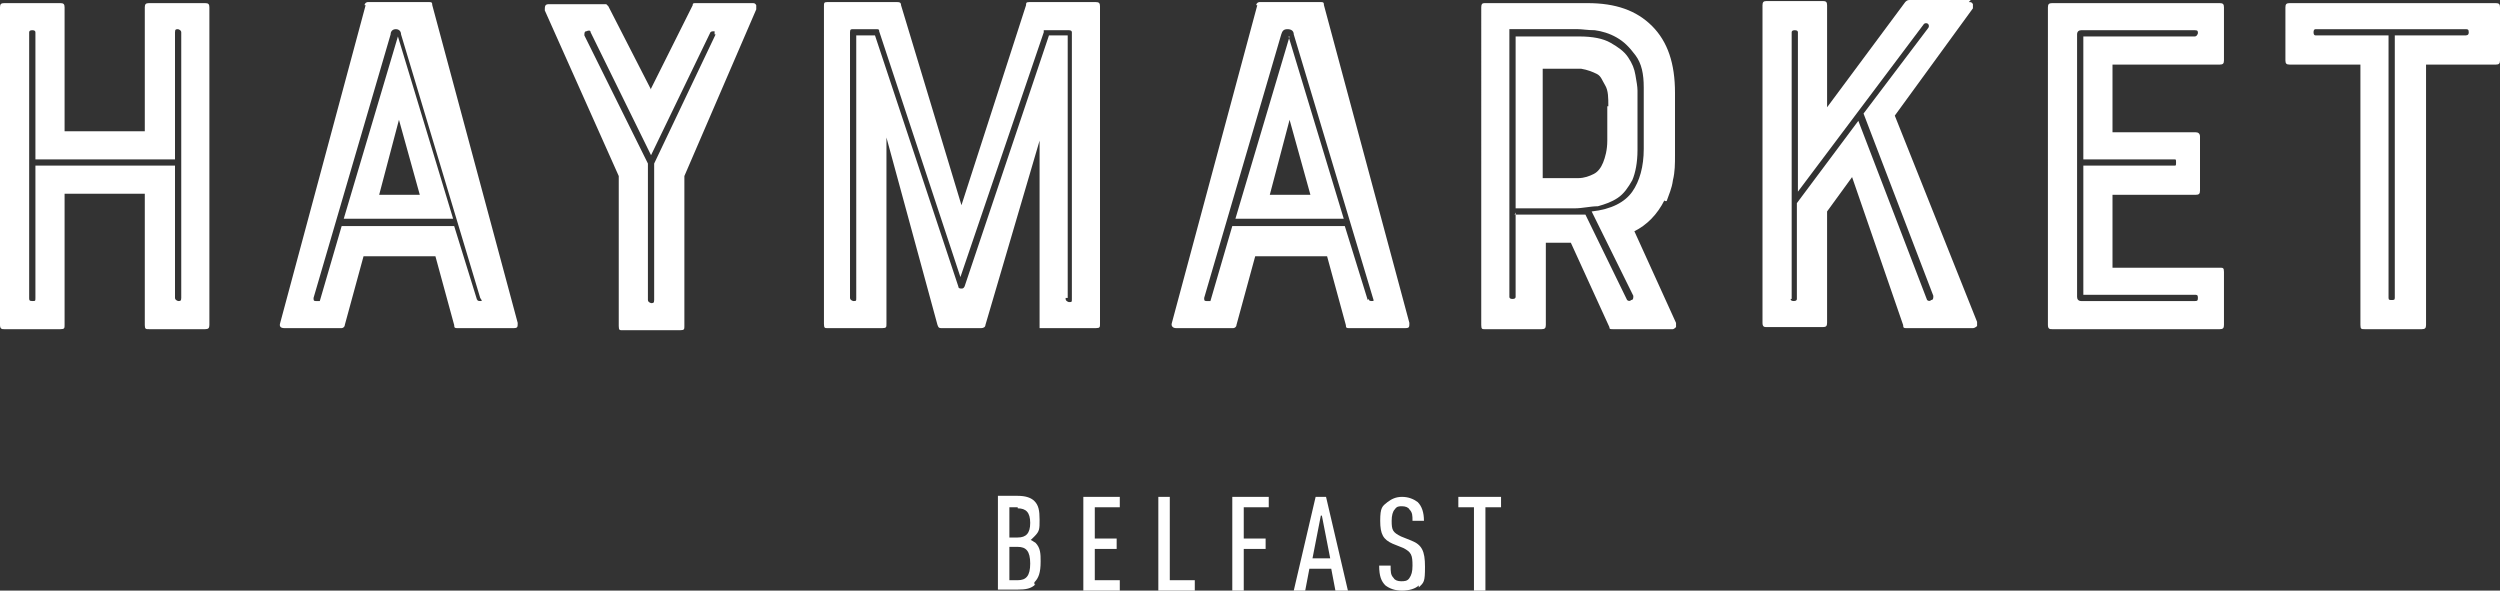
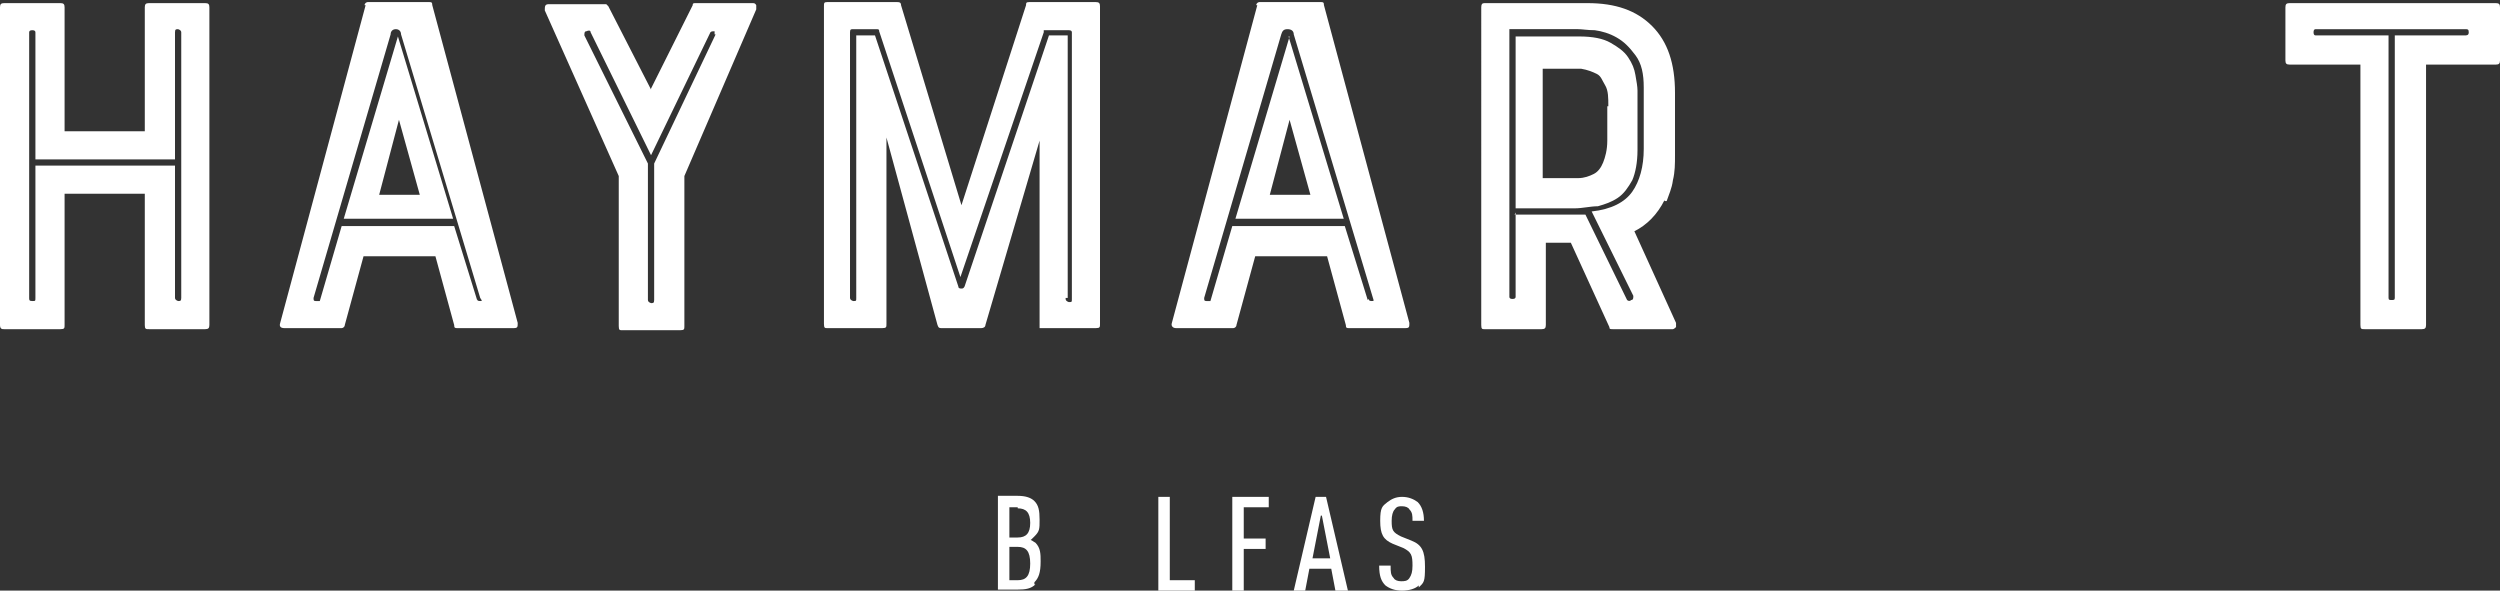
<svg xmlns="http://www.w3.org/2000/svg" id="Layer_2" version="1.1" viewBox="0 0 240 56.7">
  <rect x="0" y="0" width="240" height="56.7" fill="#333333" stroke="none" />
  <defs>
    <style>
      .st0 {
        fill: #fff;
      }
    </style>
  </defs>
  <g id="Layer_1-2">
    <path class="st0" d="M13.9.7c0-.3.1-.4.4-.4h5.4c.3,0,.4.1.4.4v30.5c0,.3-.1.4-.4.4h-5.4c-.3,0-.4,0-.4-.4v-12.6h-7.7v12.6c0,.3,0,.4-.4.4H.4c-.2,0-.4,0-.4-.4V.7c0-.3.1-.4.4-.4h5.4c.3,0,.4.1.4.4v11.9h7.7V.7h0ZM2.8,28.6c0,.2,0,.3.3.3s.3,0,.3-.3v-12.7h13.4v12.7q0,.2.3.3c.2,0,.3,0,.3-.3V3.1q0-.2-.3-.3c-.2,0-.3,0-.3.3v12.2H3.4V3.1q0-.2-.3-.2t-.3.2s0,25.5,0,25.5Z" />
    <path class="st0" d="M35,.5c0-.2.2-.3.3-.3h5.9c.2,0,.3,0,.3.3l8.2,30.5c0,.4,0,.5-.4.5h-5.4c-.2,0-.3,0-.3-.3l-1.8-6.6h-6.9l-1.8,6.6c0,.2-.2.3-.3.3h-5.5c-.4,0-.5-.2-.4-.5L35.1.5h0ZM45.8,28.7c0,.2.2.2.3.2.2,0,.2,0,0-.3l-7.6-25.3c0-.3-.2-.5-.5-.5s-.5.2-.5.5l-7.4,25.3c0,.2,0,.3.2.3s.3,0,.4,0l2.1-7.2h10.8l2.2,7.1h0ZM38.2,3.5l5.3,17.5h-10.5l5.2-17.5ZM40.3,18.7l-2-7.2-1.9,7.2h3.9Z" />
    <path class="st0" d="M62.5,8.5L66.5.5c0-.1,0-.2.2-.2h5.5c.2,0,.3,0,.4.2v.4l-6.9,16v14.4c0,.3,0,.4-.4.4h-5.6c-.2,0-.3,0-.3-.4v-14.4l-7.1-15.9c0-.4,0-.6.4-.6h5.5l.2.2,4.1,8h0ZM68.6,3.3c0-.2,0-.3,0-.3-.2,0-.3,0-.4.1l-5.7,11.8-5.8-11.8c0-.2-.2-.2-.4-.1-.2,0-.2.2-.2.4l6.1,12.3v13.1q0,.2.3.3c.2,0,.3,0,.3-.3v-13.1l5.9-12.4h0Z" />
    <path class="st0" d="M105.2.2c.3,0,.4.1.4.4v30.5c0,.3,0,.4-.4.4h-5.2s0,0-.2,0c0,0,0-.2,0-.3V13.5l-5.2,17.7c0,.2-.2.3-.4.3h-3.8c-.2,0-.3,0-.4-.3l-4.9-18v17.9c0,.3,0,.4-.4.4h-5.3c-.2,0-.3,0-.3-.4V.6c0-.3,0-.4.3-.4h6.7c.2,0,.4,0,.4.3l5.8,19.2L98.5.5c0-.2,0-.3.3-.3,0,0,6.4,0,6.4,0ZM102.3,28.7q0,.2.3.3c.3,0,.3,0,.3-.3V3.1q0-.2-.3-.2h-2.4v.2c0,0-8,23.5-8,23.5l-7.8-23.6c0-.1,0-.2-.2-.2h-2.3c-.2,0-.3,0-.3.3v25.5q0,.2.3.3c.3,0,.3,0,.3-.3V3.4h1.8l8,24.1c0,.2.2.2.3.2s.2,0,.3-.2l8.1-24.1h1.8v25.2h-.2Z" />
    <path class="st0" d="M120.6.5c0-.2.2-.3.3-.3h5.9c.2,0,.3,0,.3.3l8.2,30.5c0,.4,0,.5-.4.5h-5.4c-.2,0-.3,0-.3-.3l-1.8-6.6h-6.9l-1.8,6.6c0,.2-.2.3-.3.3h-5.5c-.3,0-.5-.2-.4-.5L120.7.5h0ZM131.4,28.7c0,.2.2.2.3.2.2,0,.2,0,.1-.3l-7.6-25.3c0-.3-.2-.5-.6-.5s-.5.2-.6.5l-7.4,25.3c0,.2,0,.3.2.3s.3,0,.4,0l2.1-7.2h10.8l2.2,7.1h0ZM123.7,3.5l5.3,17.5h-10.4l5.2-17.5h0ZM125.8,18.7l-2-7.2-1.9,7.2h3.9Z" />
    <path class="st0" d="M159.8,19.2c-.7,1.4-1.7,2.4-2.9,3l4,8.8v.4c0,0-.2.2-.3.2h-5.8c-.2,0-.3,0-.3-.2l-3.7-8.1h-2.4v7.9c0,.3-.1.4-.4.4h-5.5c-.2,0-.3,0-.3-.4V.7c0-.3.1-.4.3-.4h9.9c2.7,0,4.7.7,6.2,2.2s2.2,3.6,2.2,6.4v6c0,.8,0,1.6-.2,2.4-.1.8-.4,1.4-.6,2h-.2ZM145.4,20.6h6.8l4,8.2c0,0,.2.2.4,0,.2,0,.2-.2.2-.4l-4-8.1c1.9-.2,3.2-.9,3.9-1.9s1.1-2.4,1.1-4.1v-5.9c0-1.3-.2-2.3-.8-3.1s-1.1-1.3-1.8-1.7c-.7-.4-1.4-.6-2.1-.7-.7,0-1.2-.1-1.6-.1h-6.6v25.7q0,.2.3.2t.3-.2v-8.1h0ZM157.2,14.4c0,1.2-.2,2.2-.5,2.9-.4.7-.8,1.3-1.4,1.7s-1.2.6-1.9.8c-.7,0-1.5.2-2.2.2h-5.7V3.5h6.1c1.3,0,2.3.2,3,.6s1.3.8,1.7,1.4.6,1.1.7,1.7c.1.6.2,1.1.2,1.5v5.9h0v-.2ZM154.4,10.2c0-.8,0-1.5-.3-2s-.4-.9-.8-1.1c-.4-.2-.9-.4-1.5-.5h-3.7v10.5h3.4c.6,0,1.1-.2,1.5-.4s.7-.6.9-1.1.4-1.2.4-2.1v-3.1h0v-.2Z" />
-     <path class="st0" d="M189,.2c.2,0,.3,0,.4.2v.4l-7.5,10.3,7.9,19.8v.4c0,0-.2.2-.4.2h-6.4c-.2,0-.3,0-.3-.3l-4.9-14.2-2.4,3.3v10.7c0,.3-.1.4-.4.4h-5.4c-.2,0-.4,0-.4-.4V.5c0-.3.1-.4.4-.4h5.4c.3,0,.4.1.4.4v9.8L182.9.2c.1-.1.2-.2.4-.2h5.9l-.2.2ZM171.9,28.7q0,.2.3.2t.3-.2v-9.2l5.9-7.9,6.6,17.2c0,0,.2.2.4,0,.2,0,.2-.2.2-.4l-6.7-17.5,6.2-8.2c.1-.1.1-.3,0-.4s-.3-.1-.4,0l-12.1,16.1V3.1q0-.2-.3-.2-.3,0-.3.2v25.6h0Z" />
-     <path class="st0" d="M197,31.6c-.2,0-.4,0-.4-.4V.7c0-.3.1-.4.4-.4h16.1c.3,0,.4.1.4.4v5.1c0,.3-.1.4-.4.4h-10.3v6.5h8c.2,0,.4.1.4.4v5.2c0,.3-.1.4-.4.4h-8v7h10.3c.3,0,.4,0,.4.4v5.1c0,.3-.1.4-.4.4h-16.1ZM199.4,28.5c0,.2.1.4.4.4h10.9c.2,0,.3,0,.3-.3s-.1-.3-.3-.3h-10.7v-12.4h8.7c.2,0,.2,0,.2-.3s0-.3-.2-.3h-8.7V3.5h10.7q.2,0,.3-.3c0-.2,0-.3-.3-.3h-10.9c-.2,0-.4.1-.4.4v25.3h0Z" />
    <path class="st0" d="M219.8,6.2c-.3,0-.4-.1-.4-.4V.7c0-.3.1-.4.4-.4h19.8c.3,0,.4.1.4.4v5.1c0,.3-.1.4-.4.4h-6.7v25c0,.3-.1.4-.4.4h-5.5c-.3,0-.4,0-.4-.4V6.2h-6.8ZM222.3,2.8q-.2,0-.2.3t.2.3h7v25.2c0,.2.1.2.3.2s.3,0,.3-.2V3.4h6.7c.2,0,.4,0,.4-.3s-.1-.3-.4-.3h-14.3Z" />
    <path class="st0" d="M99.4,56.1c-.4.4-.9.5-1.7.5h-1.9v-9h1.9c.8,0,1.3.2,1.6.5.4.4.5.9.5,1.8s0,1.1-.5,1.6-.3.3-.5.3c.2,0,.4.2.6.3.5.5.5,1.1.5,1.8,0,1.1-.2,1.6-.6,2h0v.2ZM97.7,48.7h-.8v2.9h.8c.8,0,1.2-.4,1.2-1.4s-.4-1.4-1.2-1.4h0ZM97.7,52.5h-.8v3.2h.8c.8,0,1.2-.4,1.2-1.6s-.4-1.6-1.2-1.6Z" />
-     <path class="st0" d="M104,56.7v-9h3.5v1h-2.4v3h2.1v1h-2.1v3h2.4v1h-3.5Z" />
    <path class="st0" d="M111.2,56.7v-9h1.1v8h2.4v1h-3.5Z" />
    <path class="st0" d="M119.4,48.7v3h2.1v1h-2.1v4h-1.1v-9h3.5v1h-2.4Z" />
    <path class="st0" d="M128.2,56.7l-.4-2.1h-2.1l-.4,2.1h-1.1l2.1-9h1l2.1,9h-1.2ZM126.8,49.5l-.8,4.1h1.7l-.8-4.1h0Z" />
    <path class="st0" d="M136.2,56.2c-.3.3-.9.5-1.6.5s-1.2-.2-1.6-.5c-.4-.4-.6-.9-.6-1.9h1.1c0,.6,0,.9.3,1.2.1.2.4.3.7.3s.6,0,.8-.3c.2-.3.3-.6.3-1.2,0-1-.1-1.3-.9-1.7l-1-.4c-.9-.4-1.2-.9-1.2-2.2s.2-1.4.7-1.8c.4-.3.8-.5,1.4-.5s1.1.2,1.5.5c.4.4.6,1,.6,1.8h-1.1c0-.5,0-.8-.3-1.1-.1-.2-.4-.3-.7-.3s-.5,0-.7.3c-.2.2-.3.6-.3,1.1,0,.9.1,1.1.9,1.5l1,.4c1,.4,1.3,1,1.3,2.5s-.1,1.5-.6,2h0v-.2Z" />
-     <path class="st0" d="M142.6,48.7v8h-1.1v-8h-1.5v-1h4.1v1h-1.5Z" />
  </g>
</svg>